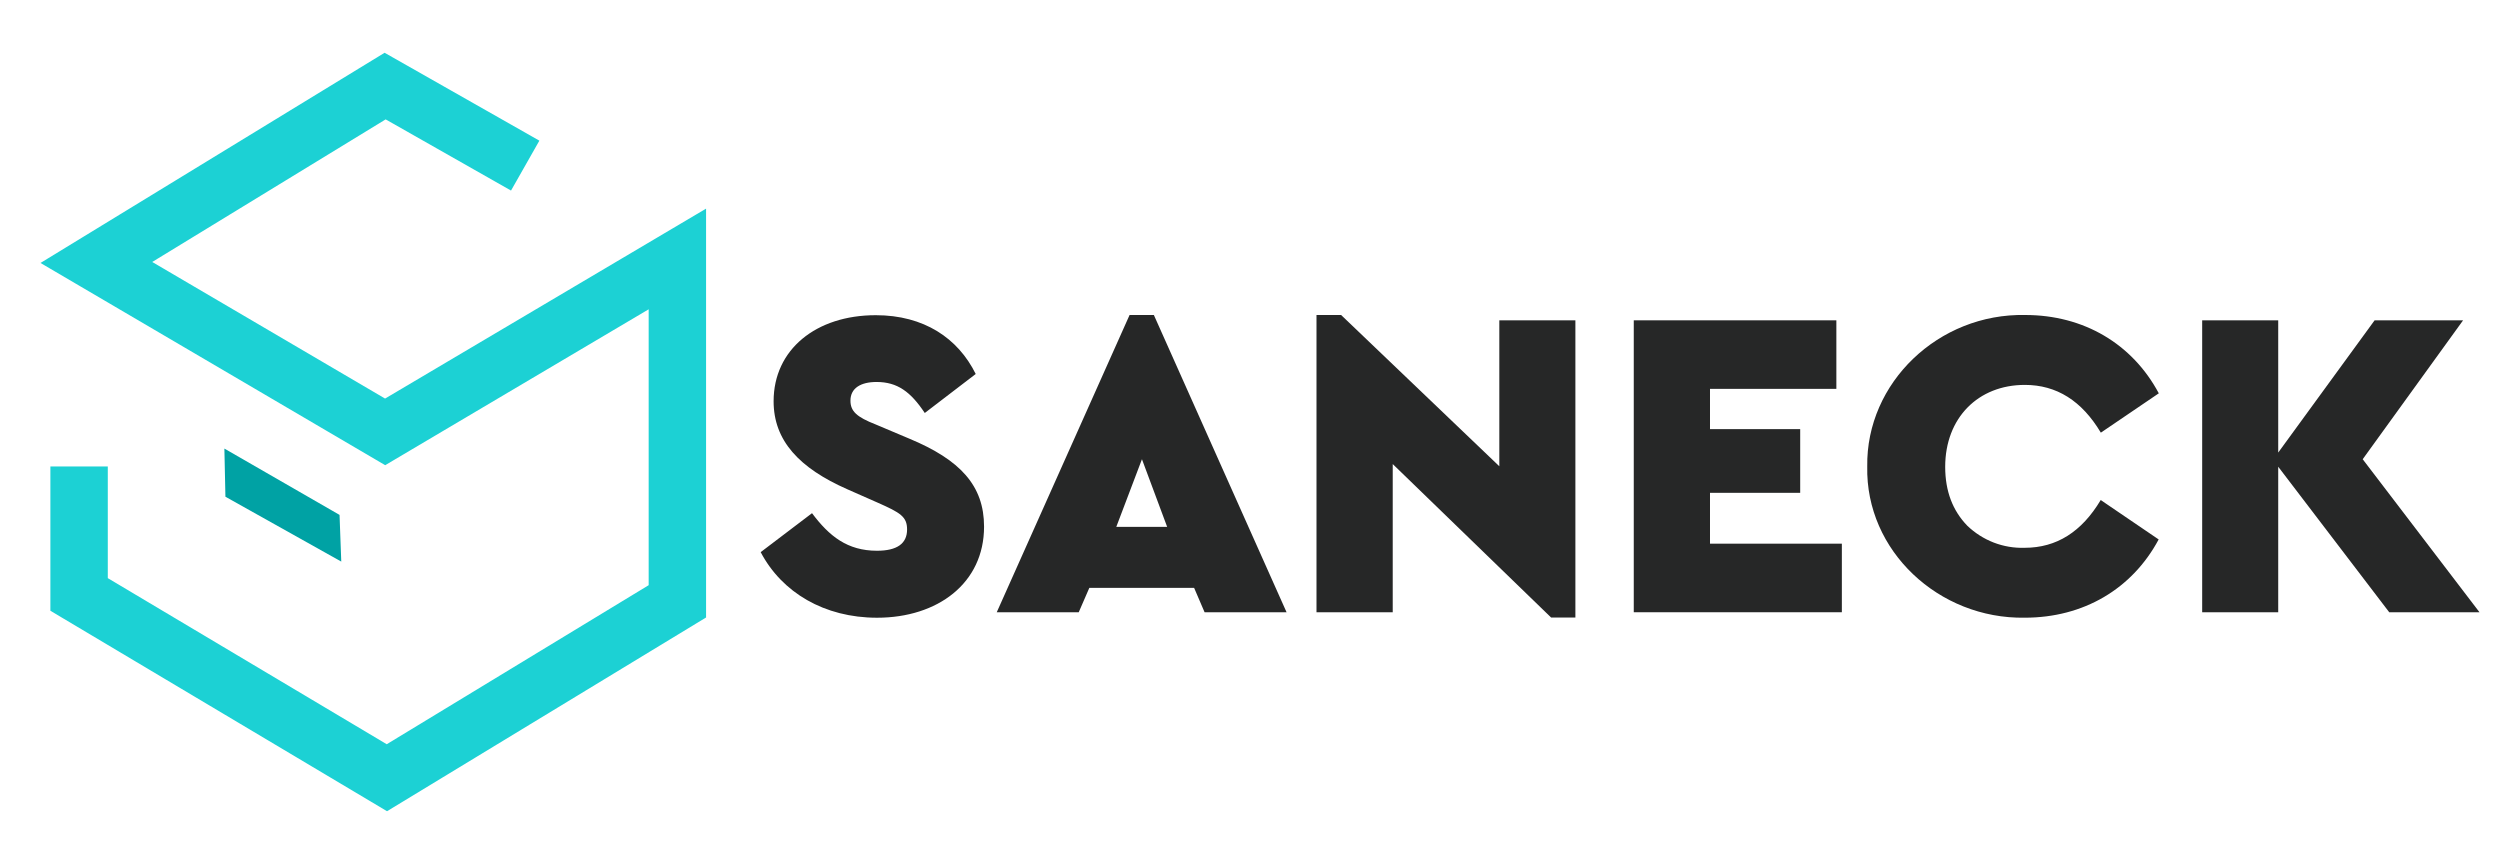
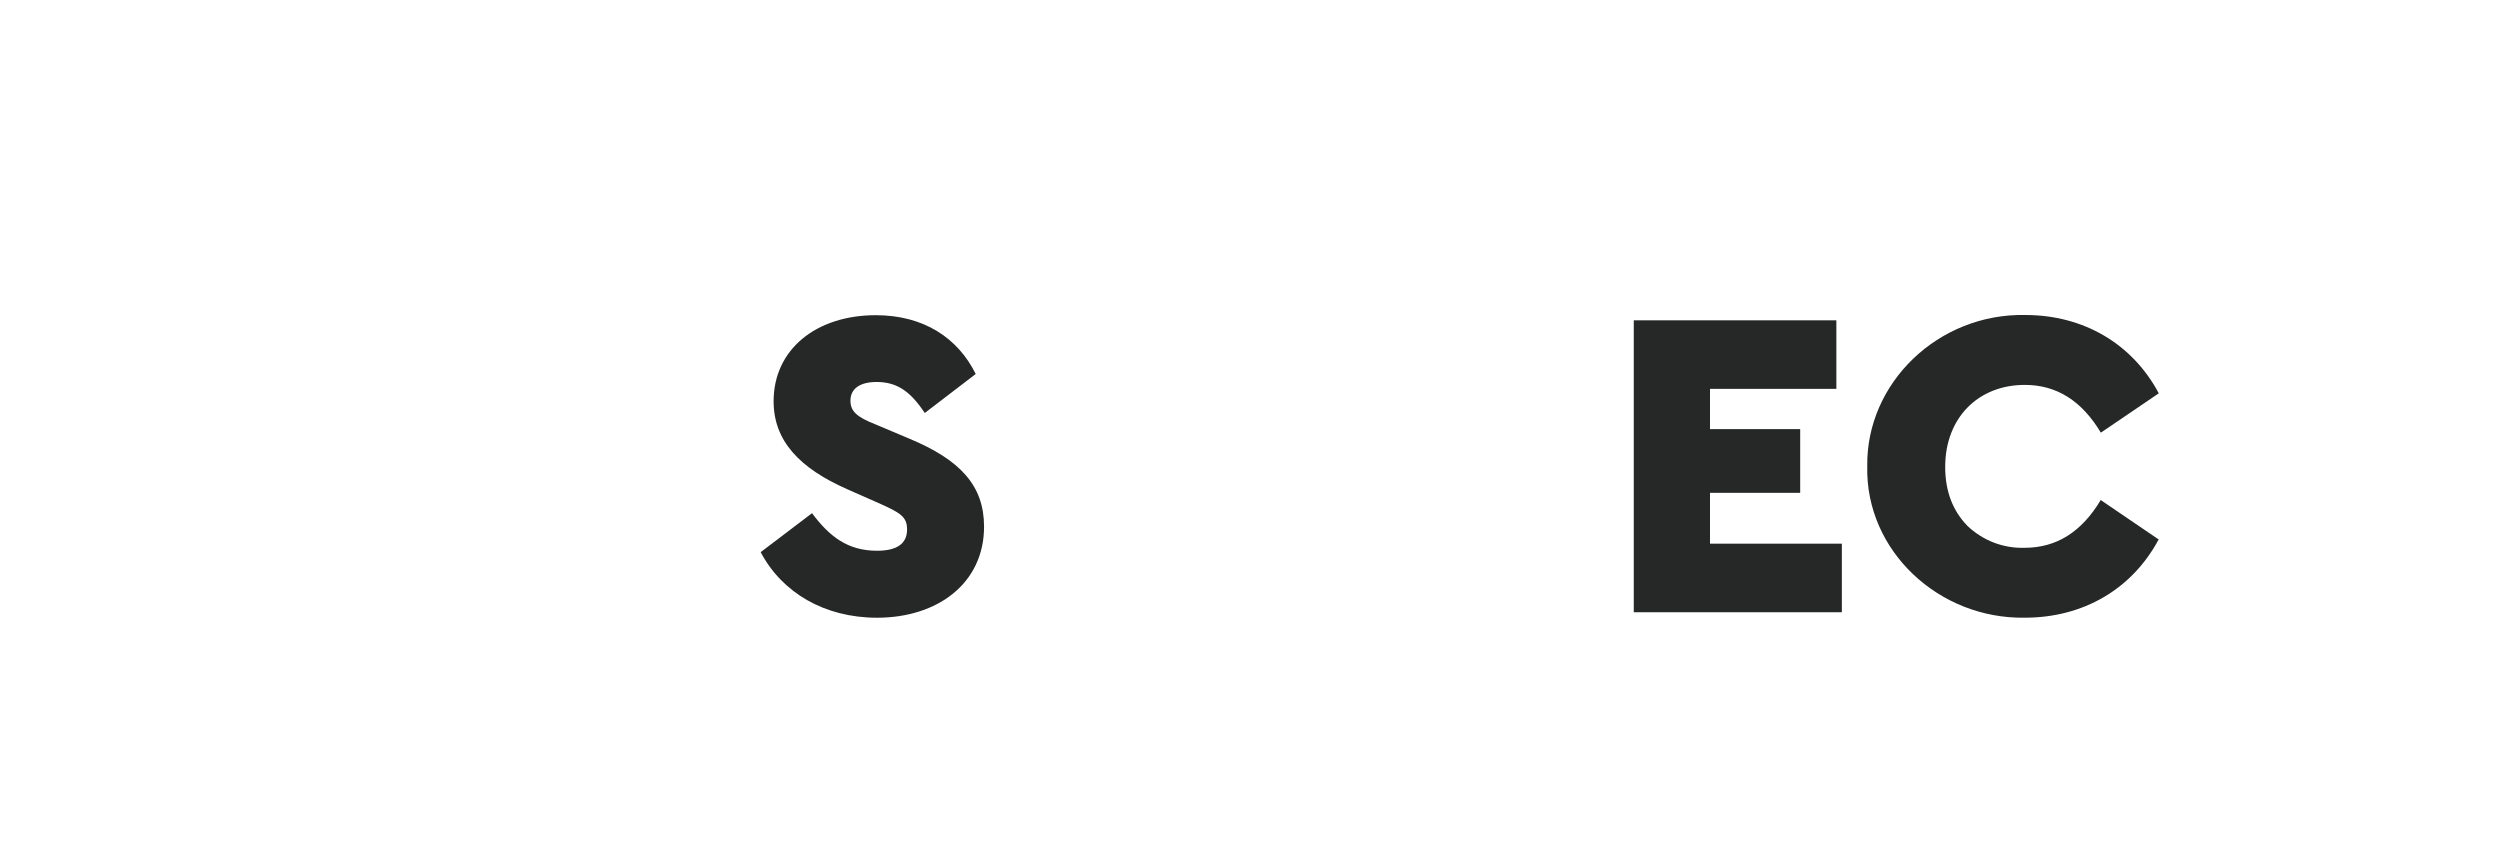
<svg xmlns="http://www.w3.org/2000/svg" width="77" height="26" viewBox="0 0 77 26" fill="none">
-   <path d="M16.176 5.101L11.862 2.651L2.968 8.084L11.862 13.302L20.863 7.976V18.521L11.916 23.954L2.436 18.309V14.367" stroke="#1CD1D4" stroke-width="1.768" stroke-miterlimit="10" />
-   <path d="M10.511 17.297L6.943 15.299L6.911 13.816L10.458 15.859L10.511 17.297Z" fill="#00A2A4" />
  <path d="M25.01 15.806C25.54 16.514 26.099 16.963 27.012 16.963C27.625 16.963 27.938 16.745 27.938 16.309C27.938 15.914 27.735 15.792 27.026 15.479L26.099 15.07C24.615 14.416 23.827 13.571 23.827 12.359C23.827 10.765 25.135 9.708 26.973 9.708C28.458 9.708 29.507 10.416 30.052 11.519L28.483 12.72C28.048 12.066 27.639 11.765 26.998 11.765C26.509 11.765 26.194 11.956 26.194 12.339C26.194 12.666 26.385 12.844 26.971 13.073L28.006 13.51C29.573 14.163 30.309 14.953 30.309 16.221C30.309 17.965 28.878 19.026 27.012 19.026C25.391 19.026 24.083 18.25 23.429 17.006L25.01 15.806Z" fill="#262727" />
-   <path d="M36.779 18.107H33.551L33.225 18.857H30.7L34.791 9.702H35.539L39.626 18.857H37.101L36.779 18.107ZM35.172 14.144L34.382 16.227H35.948L35.172 14.144Z" fill="#262727" />
-   <path d="M48.522 9.867V19.02H47.774L42.896 14.293V18.857H40.548V9.702H41.306L46.179 14.361V9.867H48.522Z" fill="#262727" />
  <path d="M50.32 9.866H56.56V11.977H52.668V13.217H55.446V15.179H52.668V16.745H56.729V18.857H50.32V9.866Z" fill="#262727" />
  <path d="M62.376 9.702C64.175 9.702 65.674 10.586 66.491 12.114L64.706 13.326C64.12 12.345 63.345 11.855 62.364 11.855C60.933 11.855 59.912 12.865 59.912 14.38C59.912 15.129 60.143 15.728 60.592 16.192C60.827 16.417 61.104 16.594 61.407 16.711C61.711 16.828 62.035 16.883 62.36 16.872C63.341 16.872 64.116 16.382 64.702 15.401L66.487 16.615C65.67 18.14 64.172 19.025 62.36 19.025C59.718 19.067 57.455 16.968 57.511 14.366C57.473 11.787 59.707 9.648 62.376 9.702Z" fill="#262727" />
-   <path d="M73.588 18.857L70.169 14.375V18.857H67.827V9.866H70.169V13.939L73.138 9.866H75.863L72.771 14.144L76.368 18.857H73.588Z" fill="#262727" />
</svg>